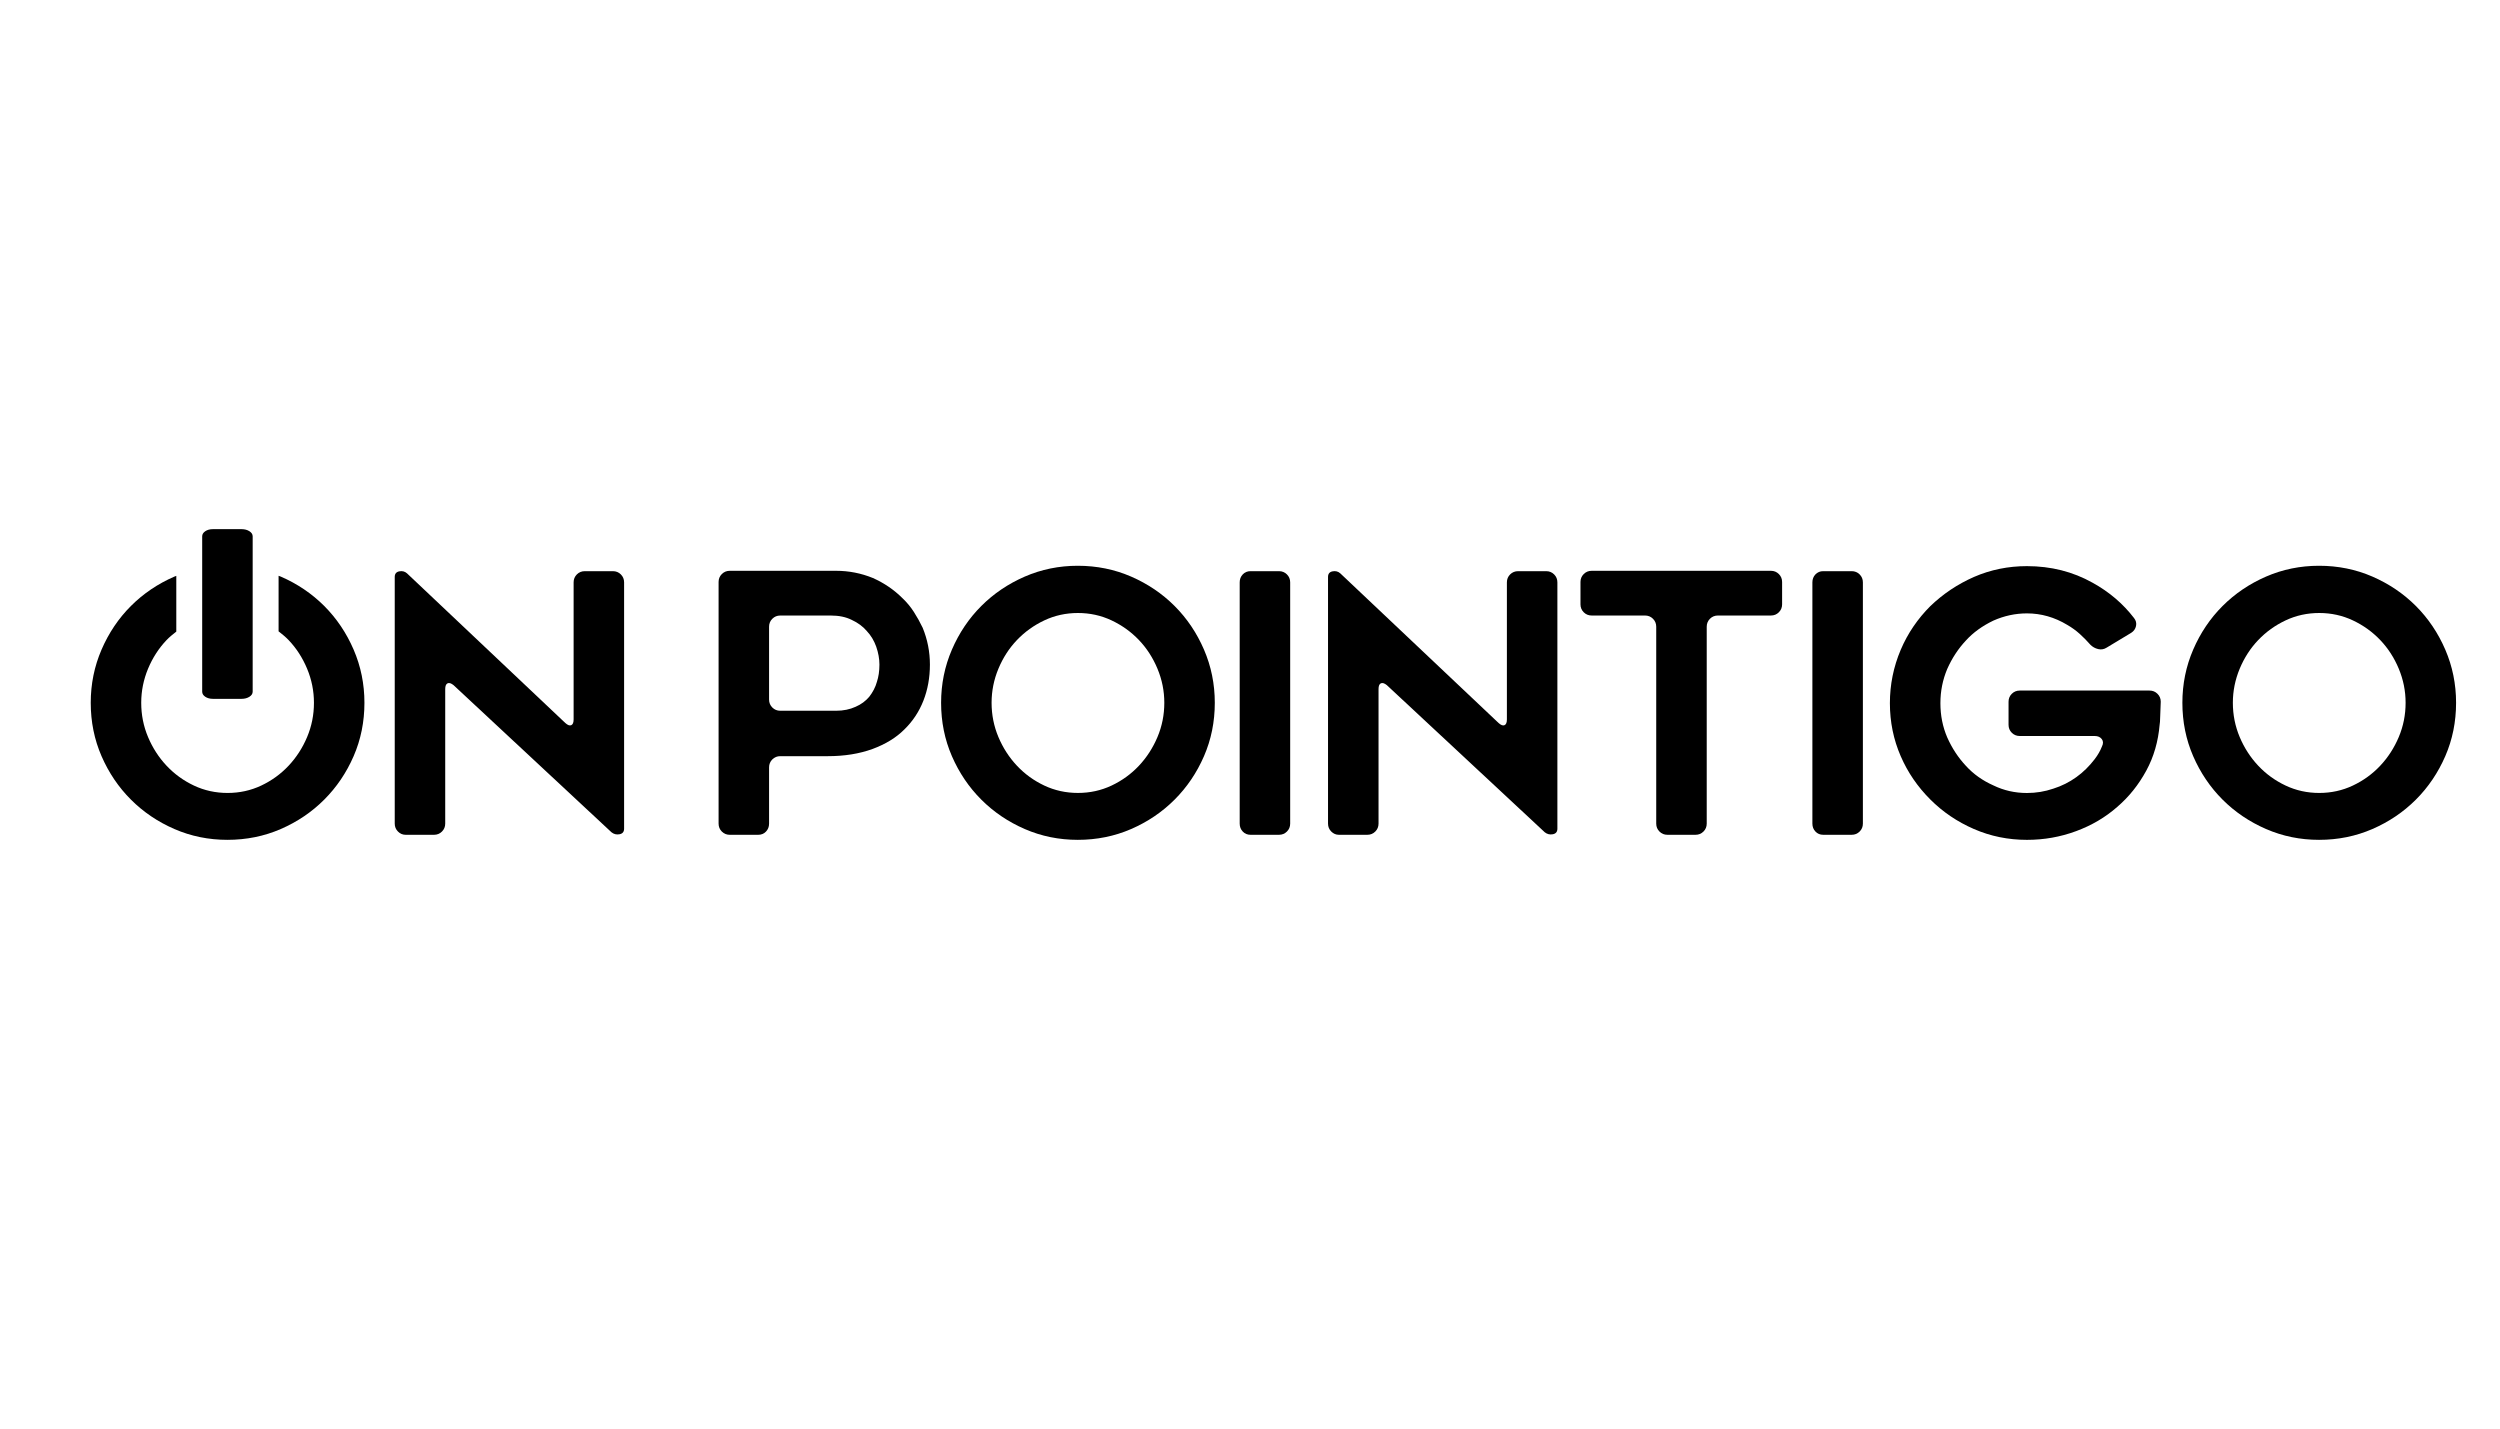
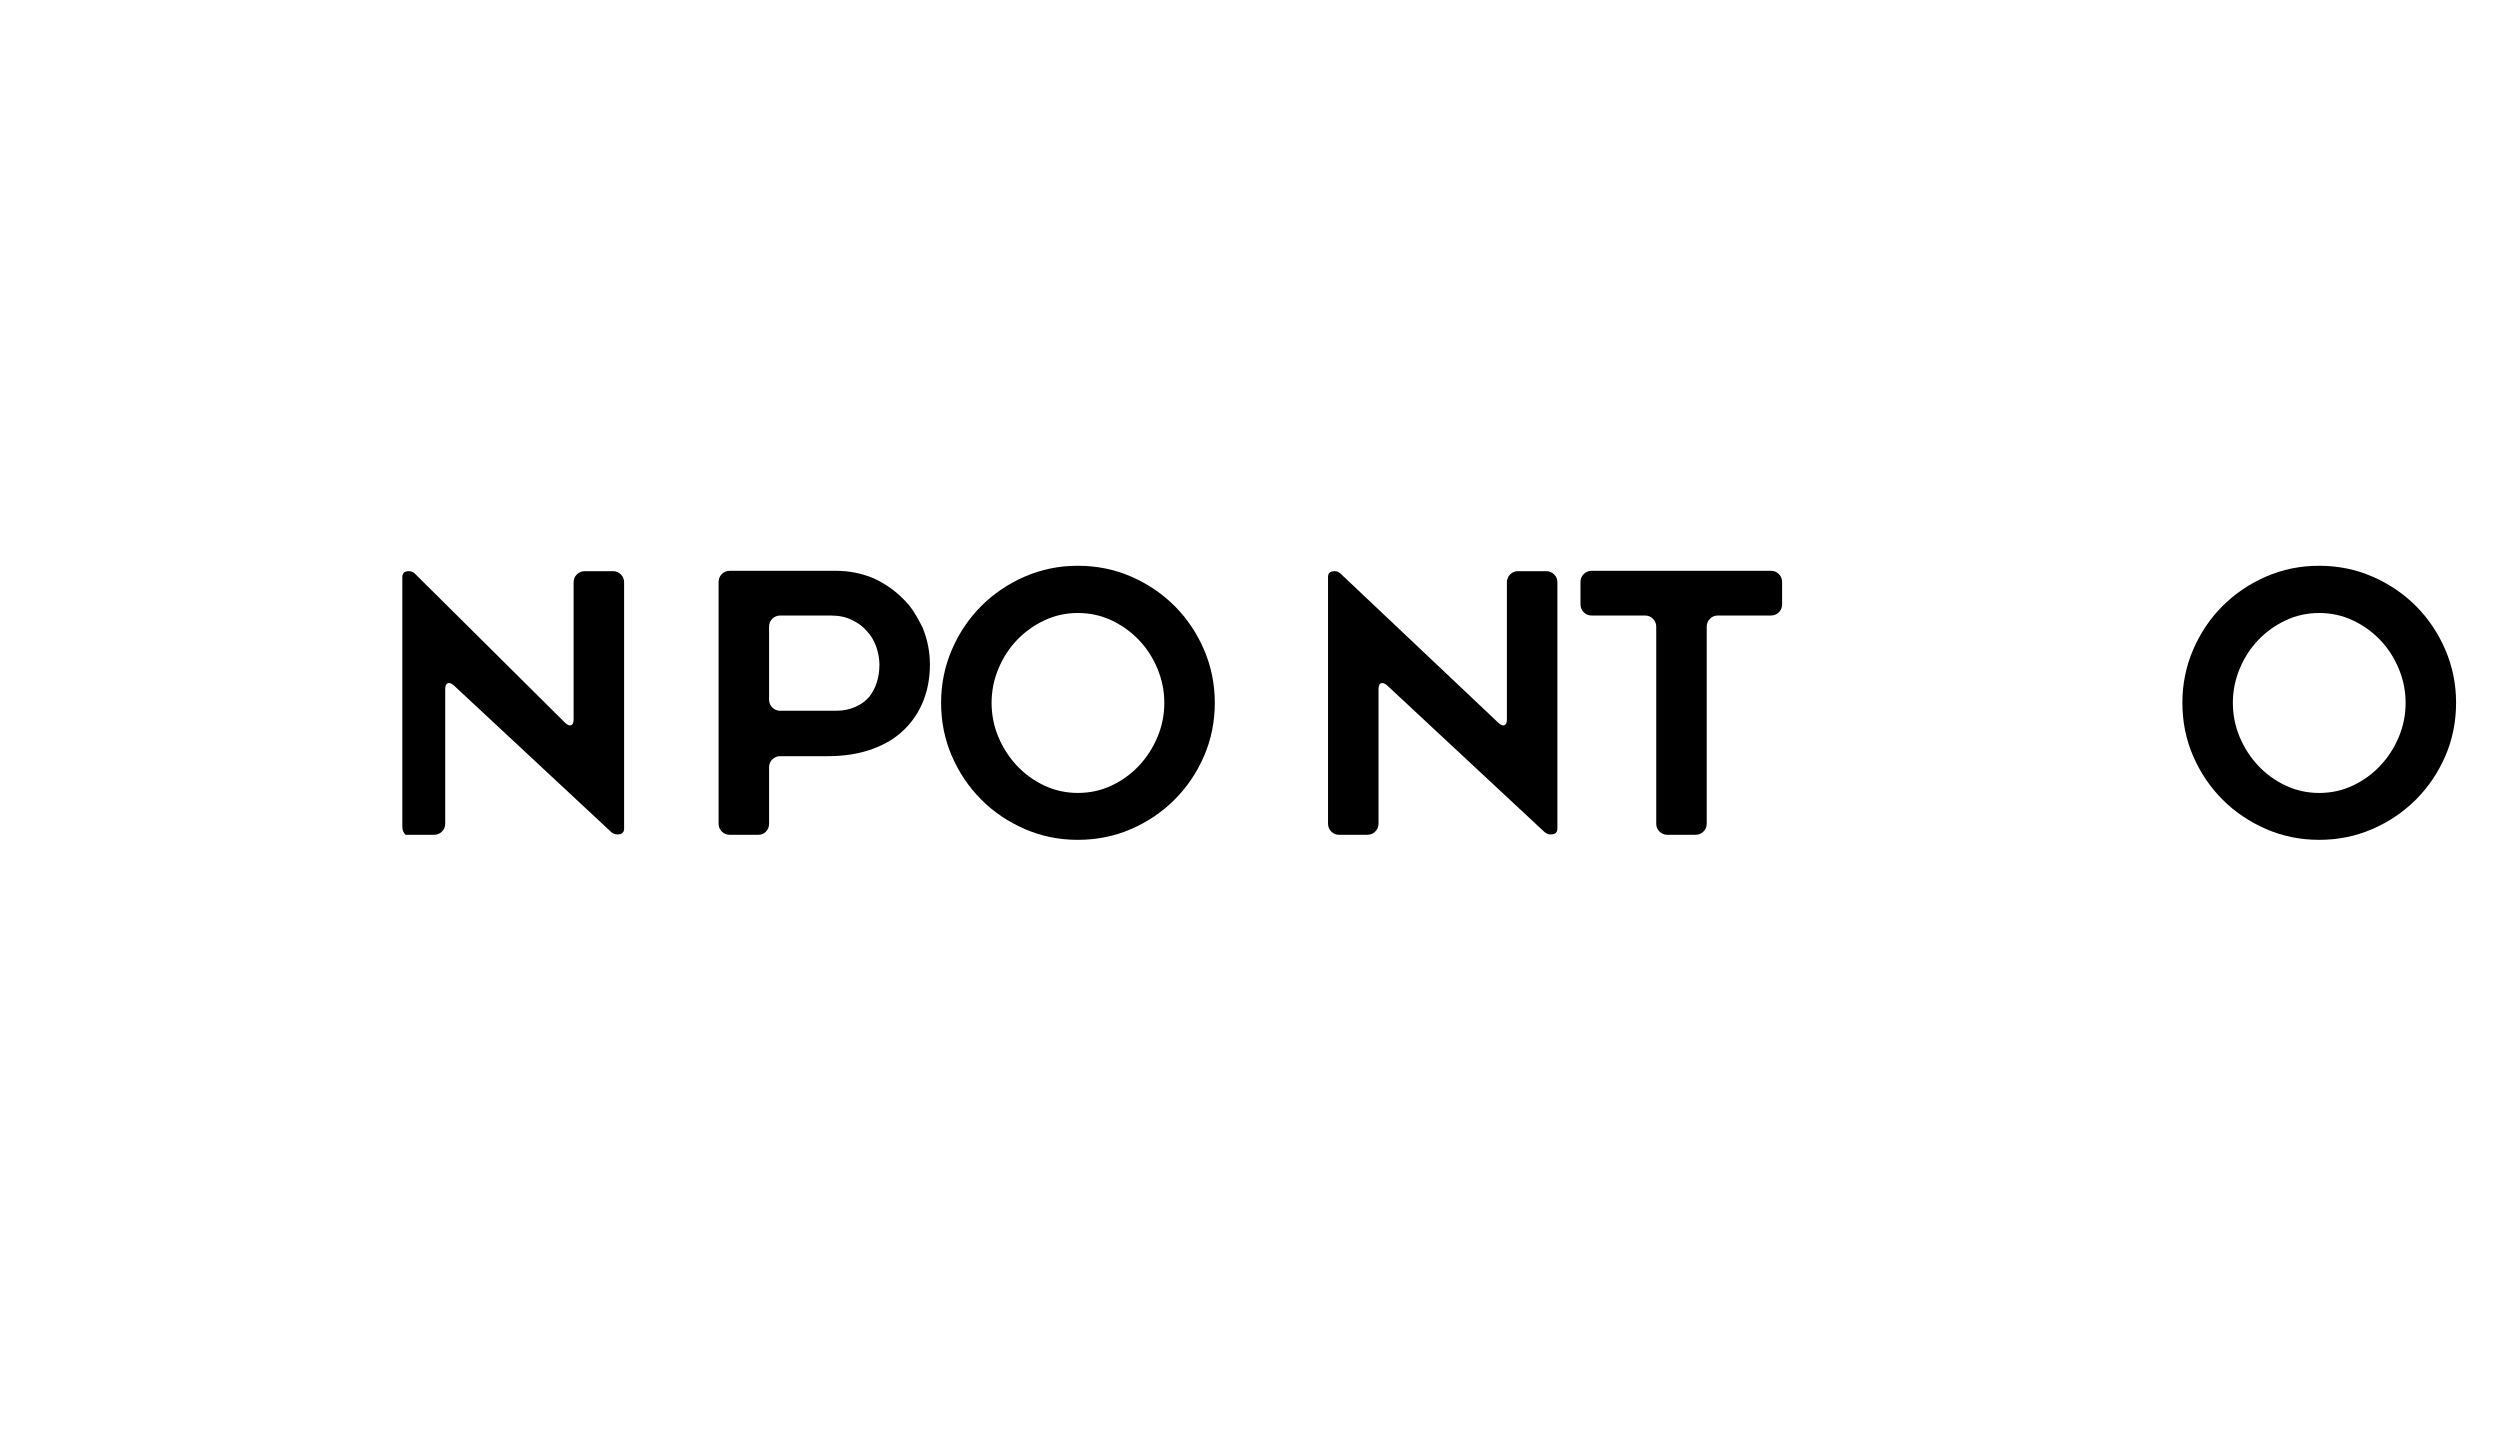
<svg xmlns="http://www.w3.org/2000/svg" version="1.2" id="Lager_1" x="0px" y="0px" width="198.43px" height="113.39px" viewBox="0 0 198.43 113.39" xml:space="preserve">
  <g>
-     <path fill="#000" d="M35.338,54.695v10.677c0,0.248-0.086,0.458-0.258,0.629c-0.171,0.172-0.382,0.258-0.629,0.258H32.19 c-0.229,0-0.43-0.086-0.602-0.258c-0.171-0.171-0.257-0.381-0.257-0.629V45.793c0-0.248,0.119-0.396,0.358-0.444 c0.238-0.047,0.443,0.005,0.615,0.158L44.87,57.386c0.191,0.172,0.348,0.229,0.473,0.172c0.124-0.058,0.186-0.21,0.186-0.458 V46.222c0-0.248,0.086-0.458,0.257-0.63c0.172-0.171,0.382-0.257,0.63-0.257h2.233c0.248,0,0.458,0.086,0.629,0.257 c0.172,0.172,0.258,0.382,0.258,0.63v19.55c0,0.248-0.12,0.396-0.358,0.443c-0.239,0.048-0.454-0.004-0.644-0.156L35.997,54.38 c-0.191-0.153-0.348-0.201-0.472-0.144C35.4,54.294,35.338,54.447,35.338,54.695z" />
+     <path fill="#000" d="M35.338,54.695v10.677c0,0.248-0.086,0.458-0.258,0.629c-0.171,0.172-0.382,0.258-0.629,0.258H32.19 c-0.171-0.171-0.257-0.381-0.257-0.629V45.793c0-0.248,0.119-0.396,0.358-0.444 c0.238-0.047,0.443,0.005,0.615,0.158L44.87,57.386c0.191,0.172,0.348,0.229,0.473,0.172c0.124-0.058,0.186-0.21,0.186-0.458 V46.222c0-0.248,0.086-0.458,0.257-0.63c0.172-0.171,0.382-0.257,0.63-0.257h2.233c0.248,0,0.458,0.086,0.629,0.257 c0.172,0.172,0.258,0.382,0.258,0.63v19.55c0,0.248-0.12,0.396-0.358,0.443c-0.239,0.048-0.454-0.004-0.644-0.156L35.997,54.38 c-0.191-0.153-0.348-0.201-0.472-0.144C35.4,54.294,35.338,54.447,35.338,54.695z" />
    <path fill="#000" d="M69.286,45.879c0.897,0.4,1.679,0.935,2.347,1.603c0.344,0.325,0.644,0.687,0.902,1.088 s0.491,0.821,0.701,1.26c0.382,0.935,0.573,1.908,0.573,2.919c0,1.03-0.172,1.985-0.515,2.862c-0.344,0.878-0.85,1.642-1.517,2.291 c-0.649,0.648-1.489,1.164-2.519,1.545c-1.05,0.383-2.233,0.572-3.549,0.572H61.93c-0.248,0-0.458,0.086-0.629,0.258 c-0.172,0.172-0.258,0.383-0.258,0.631v4.465c0,0.248-0.082,0.458-0.243,0.629c-0.163,0.172-0.368,0.258-0.616,0.258h-2.261 c-0.248,0-0.458-0.086-0.63-0.258c-0.171-0.171-0.257-0.381-0.257-0.629V46.193c0-0.248,0.086-0.458,0.257-0.629 c0.172-0.172,0.382-0.258,0.63-0.258h8.444C67.378,45.306,68.351,45.497,69.286,45.879z M67.912,56.098 c0.439-0.19,0.802-0.458,1.088-0.802c0.133-0.171,0.253-0.357,0.358-0.558c0.104-0.2,0.186-0.405,0.243-0.615 c0.133-0.401,0.201-0.859,0.201-1.374c0-0.458-0.086-0.935-0.258-1.431c-0.172-0.477-0.42-0.887-0.744-1.231 c-0.306-0.362-0.707-0.658-1.202-0.887c-0.458-0.229-1.012-0.344-1.661-0.344H61.93c-0.248,0-0.458,0.086-0.629,0.258 c-0.172,0.172-0.258,0.382-0.258,0.63v5.782c0,0.249,0.086,0.458,0.258,0.63c0.171,0.172,0.381,0.258,0.629,0.258h4.437 C66.939,56.413,67.455,56.308,67.912,56.098z" />
    <path fill="#000" d="M85.545,66.66c-1.489,0-2.891-0.286-4.208-0.858c-1.316-0.572-2.466-1.35-3.449-2.334 c-0.983-0.982-1.76-2.132-2.333-3.449c-0.572-1.316-0.858-2.729-0.858-4.236c0-1.488,0.286-2.896,0.858-4.222 c0.573-1.326,1.35-2.48,2.333-3.463s2.133-1.76,3.449-2.333c1.317-0.572,2.719-0.859,4.208-0.859c1.507,0,2.919,0.287,4.236,0.859 c1.317,0.573,2.466,1.35,3.449,2.333c0.982,0.983,1.761,2.137,2.333,3.463c0.572,1.327,0.858,2.734,0.858,4.222 c0,1.507-0.286,2.919-0.858,4.236c-0.572,1.317-1.351,2.467-2.333,3.449c-0.983,0.984-2.132,1.762-3.449,2.334 S87.052,66.66,85.545,66.66z M85.559,48.655c-0.952,0-1.843,0.196-2.671,0.587c-0.829,0.391-1.552,0.912-2.171,1.56 c-0.619,0.649-1.109,1.407-1.471,2.275c-0.362,0.869-0.542,1.771-0.542,2.705c0,0.955,0.181,1.861,0.542,2.719 s0.852,1.617,1.471,2.276c0.619,0.658,1.342,1.183,2.171,1.574c0.828,0.391,1.719,0.586,2.671,0.586 c0.952,0,1.842-0.195,2.67-0.586c0.829-0.392,1.552-0.916,2.171-1.574c0.619-0.659,1.109-1.418,1.471-2.276 s0.543-1.765,0.543-2.719c0-0.935-0.181-1.836-0.543-2.705c-0.362-0.868-0.852-1.626-1.471-2.275 c-0.619-0.648-1.343-1.169-2.171-1.56C87.401,48.851,86.511,48.655,85.559,48.655z" />
-     <path fill="#000" d="M101.517,66.259h-2.262c-0.248,0-0.453-0.086-0.615-0.258c-0.162-0.171-0.243-0.381-0.243-0.629v-19.15 c0-0.248,0.081-0.458,0.243-0.63c0.162-0.171,0.367-0.257,0.615-0.257h2.262c0.248,0,0.459,0.086,0.629,0.257 c0.172,0.172,0.258,0.382,0.258,0.63v19.15c0,0.248-0.086,0.458-0.258,0.629C101.976,66.173,101.765,66.259,101.517,66.259z" />
    <path fill="#000" d="M109.417,54.695v10.677c0,0.248-0.086,0.458-0.258,0.629c-0.172,0.172-0.381,0.258-0.629,0.258h-2.262 c-0.229,0-0.43-0.086-0.602-0.258c-0.172-0.171-0.258-0.381-0.258-0.629V45.793c0-0.248,0.119-0.396,0.357-0.444 c0.238-0.047,0.445,0.005,0.615,0.158l12.566,11.879c0.191,0.172,0.35,0.229,0.473,0.172c0.125-0.058,0.186-0.21,0.186-0.458 V46.222c0-0.248,0.086-0.458,0.258-0.63c0.172-0.171,0.383-0.257,0.631-0.257h2.232c0.248,0,0.457,0.086,0.629,0.257 c0.172,0.172,0.258,0.382,0.258,0.63v19.55c0,0.248-0.119,0.396-0.357,0.443c-0.238,0.048-0.453-0.004-0.645-0.156L110.075,54.38 c-0.191-0.153-0.348-0.201-0.473-0.144C109.479,54.294,109.417,54.447,109.417,54.695z" />
    <path fill="#000" d="M140.56,48.855h-4.207c-0.248,0-0.459,0.086-0.631,0.258c-0.17,0.172-0.256,0.382-0.256,0.63v15.629 c0,0.248-0.086,0.458-0.258,0.629c-0.172,0.172-0.383,0.258-0.631,0.258h-2.232c-0.248,0-0.457-0.086-0.629-0.258 c-0.172-0.171-0.258-0.381-0.258-0.629V49.743c0-0.248-0.086-0.458-0.258-0.63s-0.383-0.258-0.631-0.258h-4.236 c-0.248,0-0.457-0.086-0.629-0.257c-0.172-0.172-0.258-0.382-0.258-0.63v-1.775c0-0.248,0.086-0.458,0.258-0.629 c0.172-0.172,0.381-0.258,0.629-0.258h14.227c0.248,0,0.459,0.086,0.631,0.258c0.172,0.171,0.258,0.382,0.258,0.629v1.775 c0,0.248-0.086,0.458-0.258,0.63C141.019,48.77,140.808,48.855,140.56,48.855z" />
-     <path fill="#000" d="M146.972,66.259h-2.262c-0.248,0-0.453-0.086-0.615-0.258c-0.162-0.171-0.242-0.381-0.242-0.629v-19.15 c0-0.248,0.08-0.458,0.242-0.63c0.162-0.171,0.367-0.257,0.615-0.257h2.262c0.248,0,0.459,0.086,0.631,0.257 c0.172,0.172,0.258,0.382,0.258,0.63v19.15c0,0.248-0.086,0.458-0.258,0.629C147.431,66.173,147.22,66.259,146.972,66.259z" />
    <g>
-       <path fill="#000" d="M19.168,55.469h-2.261c-0.248,0-0.454-0.056-0.615-0.166c-0.163-0.11-0.244-0.245-0.244-0.405V42.57 c0-0.16,0.081-0.295,0.244-0.405c0.162-0.111,0.367-0.166,0.615-0.166h2.261c0.248,0,0.458,0.055,0.63,0.166 c0.172,0.11,0.257,0.246,0.257,0.405v12.328c0,0.16-0.085,0.295-0.257,0.405S19.416,55.469,19.168,55.469z" />
-     </g>
-     <path fill="#000" d="M28.068,51.561c-0.573-1.326-1.351-2.48-2.333-3.464c-0.983-0.982-2.132-1.76-3.449-2.332 c-0.057-0.024-0.117-0.041-0.174-0.064v4.411c0.276,0.216,0.55,0.435,0.793,0.69c0.619,0.649,1.109,1.408,1.471,2.275 c0.362,0.869,0.543,1.771,0.543,2.705c0,0.955-0.181,1.861-0.543,2.72s-0.852,1.617-1.471,2.276 c-0.619,0.658-1.343,1.183-2.171,1.574c-0.828,0.391-1.719,0.586-2.67,0.586c-0.952,0-1.843-0.195-2.671-0.586 c-0.829-0.392-1.552-0.916-2.171-1.574c-0.619-0.659-1.109-1.418-1.471-2.276s-0.542-1.765-0.542-2.72 c0-0.934,0.181-1.836,0.542-2.705c0.362-0.867,0.852-1.626,1.471-2.275c0.237-0.248,0.503-0.46,0.771-0.671v-4.423 c-0.05,0.021-0.102,0.035-0.151,0.057c-1.316,0.572-2.466,1.35-3.449,2.332c-0.983,0.983-1.76,2.138-2.333,3.464 c-0.572,1.327-0.858,2.733-0.858,4.222c0,1.508,0.286,2.92,0.858,4.236c0.573,1.317,1.35,2.467,2.333,3.449 c0.983,0.984,2.133,1.762,3.449,2.334c1.317,0.572,2.719,0.858,4.208,0.858c1.507,0,2.919-0.286,4.236-0.858 s2.466-1.35,3.449-2.334c0.982-0.982,1.76-2.132,2.333-3.449c0.572-1.316,0.858-2.729,0.858-4.236 C28.926,54.294,28.64,52.888,28.068,51.561z" />
+       </g>
    <g>
-       <path fill="#000" d="M171.503,55.697c-0.02,0.382-0.034,0.764-0.043,1.145c-0.01,0.382-0.024,0.601-0.043,0.658 c-0.114,1.355-0.468,2.576-1.06,3.664c-0.611,1.127-1.383,2.09-2.318,2.891c-0.936,0.821-2.023,1.461-3.264,1.918 c-1.24,0.459-2.537,0.688-3.893,0.688c-1.488,0-2.891-0.287-4.207-0.859c-1.317-0.572-2.473-1.354-3.464-2.347 c-1.012-1.011-1.794-2.156-2.347-3.435c-0.573-1.316-0.859-2.72-0.859-4.208c0-1.469,0.286-2.881,0.859-4.236 c0.285-0.668,0.624-1.288,1.016-1.861c0.391-0.572,0.834-1.106,1.331-1.603c1.011-0.973,2.165-1.746,3.464-2.318 c1.316-0.573,2.719-0.859,4.207-0.859c1.908,0,3.645,0.439,5.21,1.317c1.317,0.725,2.413,1.66,3.292,2.805 c0.152,0.191,0.205,0.4,0.157,0.629s-0.177,0.411-0.386,0.544l-1.947,1.174c-0.21,0.134-0.434,0.172-0.672,0.114 c-0.24-0.057-0.444-0.171-0.616-0.343c-0.268-0.305-0.549-0.591-0.845-0.859c-0.296-0.267-0.625-0.505-0.987-0.715 c-1.012-0.611-2.08-0.916-3.206-0.916c-0.916,0-1.803,0.191-2.662,0.572c-0.877,0.42-1.603,0.945-2.176,1.574 c-0.61,0.649-1.106,1.403-1.488,2.262c-0.362,0.858-0.543,1.765-0.543,2.719c0,0.973,0.181,1.88,0.543,2.72 c0.382,0.858,0.878,1.612,1.488,2.261c0.592,0.649,1.317,1.164,2.176,1.546c0.82,0.4,1.708,0.602,2.662,0.602 c0.725,0,1.422-0.115,2.09-0.344c0.668-0.21,1.278-0.516,1.832-0.916c0.534-0.382,1.021-0.859,1.46-1.432 c0.247-0.324,0.438-0.658,0.572-1.002c0.114-0.229,0.11-0.424-0.015-0.586c-0.124-0.162-0.311-0.244-0.558-0.244h-5.954 c-0.248,0-0.458-0.086-0.63-0.258c-0.171-0.171-0.257-0.381-0.257-0.629v-1.832c0-0.248,0.086-0.458,0.257-0.629 c0.172-0.172,0.382-0.258,0.63-0.258h10.305c0.248,0,0.458,0.086,0.63,0.258C171.417,55.239,171.503,55.449,171.503,55.697z" />
      <path fill="#000" d="M184.068,66.66c-1.488,0-2.891-0.287-4.208-0.859c-1.316-0.572-2.466-1.35-3.449-2.332 s-1.761-2.133-2.333-3.449s-0.858-2.729-0.858-4.237c0-1.488,0.286-2.896,0.858-4.222c0.572-1.326,1.35-2.48,2.333-3.463 s2.133-1.76,3.449-2.333c1.317-0.572,2.72-0.859,4.208-0.859c1.508,0,2.92,0.287,4.236,0.859c1.316,0.573,2.467,1.35,3.449,2.333 s1.76,2.137,2.333,3.463c0.572,1.327,0.858,2.734,0.858,4.222c0,1.508-0.286,2.92-0.858,4.237 c-0.573,1.316-1.351,2.467-2.333,3.449s-2.133,1.76-3.449,2.332S185.576,66.66,184.068,66.66z M184.082,48.655 c-0.951,0-1.842,0.196-2.67,0.587c-0.829,0.391-1.553,0.912-2.172,1.56c-0.619,0.649-1.109,1.407-1.471,2.275 c-0.361,0.869-0.543,1.771-0.543,2.705c0,0.955,0.182,1.861,0.543,2.719c0.361,0.859,0.852,1.617,1.471,2.275 s1.343,1.184,2.172,1.574c0.828,0.392,1.719,0.588,2.67,0.588c0.952,0,1.843-0.196,2.671-0.588 c0.829-0.391,1.552-0.916,2.171-1.574s1.109-1.416,1.471-2.275c0.362-0.858,0.543-1.765,0.543-2.719 c0-0.935-0.181-1.836-0.543-2.705c-0.361-0.868-0.852-1.626-1.471-2.275c-0.619-0.648-1.342-1.169-2.171-1.56 C185.925,48.851,185.034,48.655,184.082,48.655z" />
    </g>
  </g>
</svg>